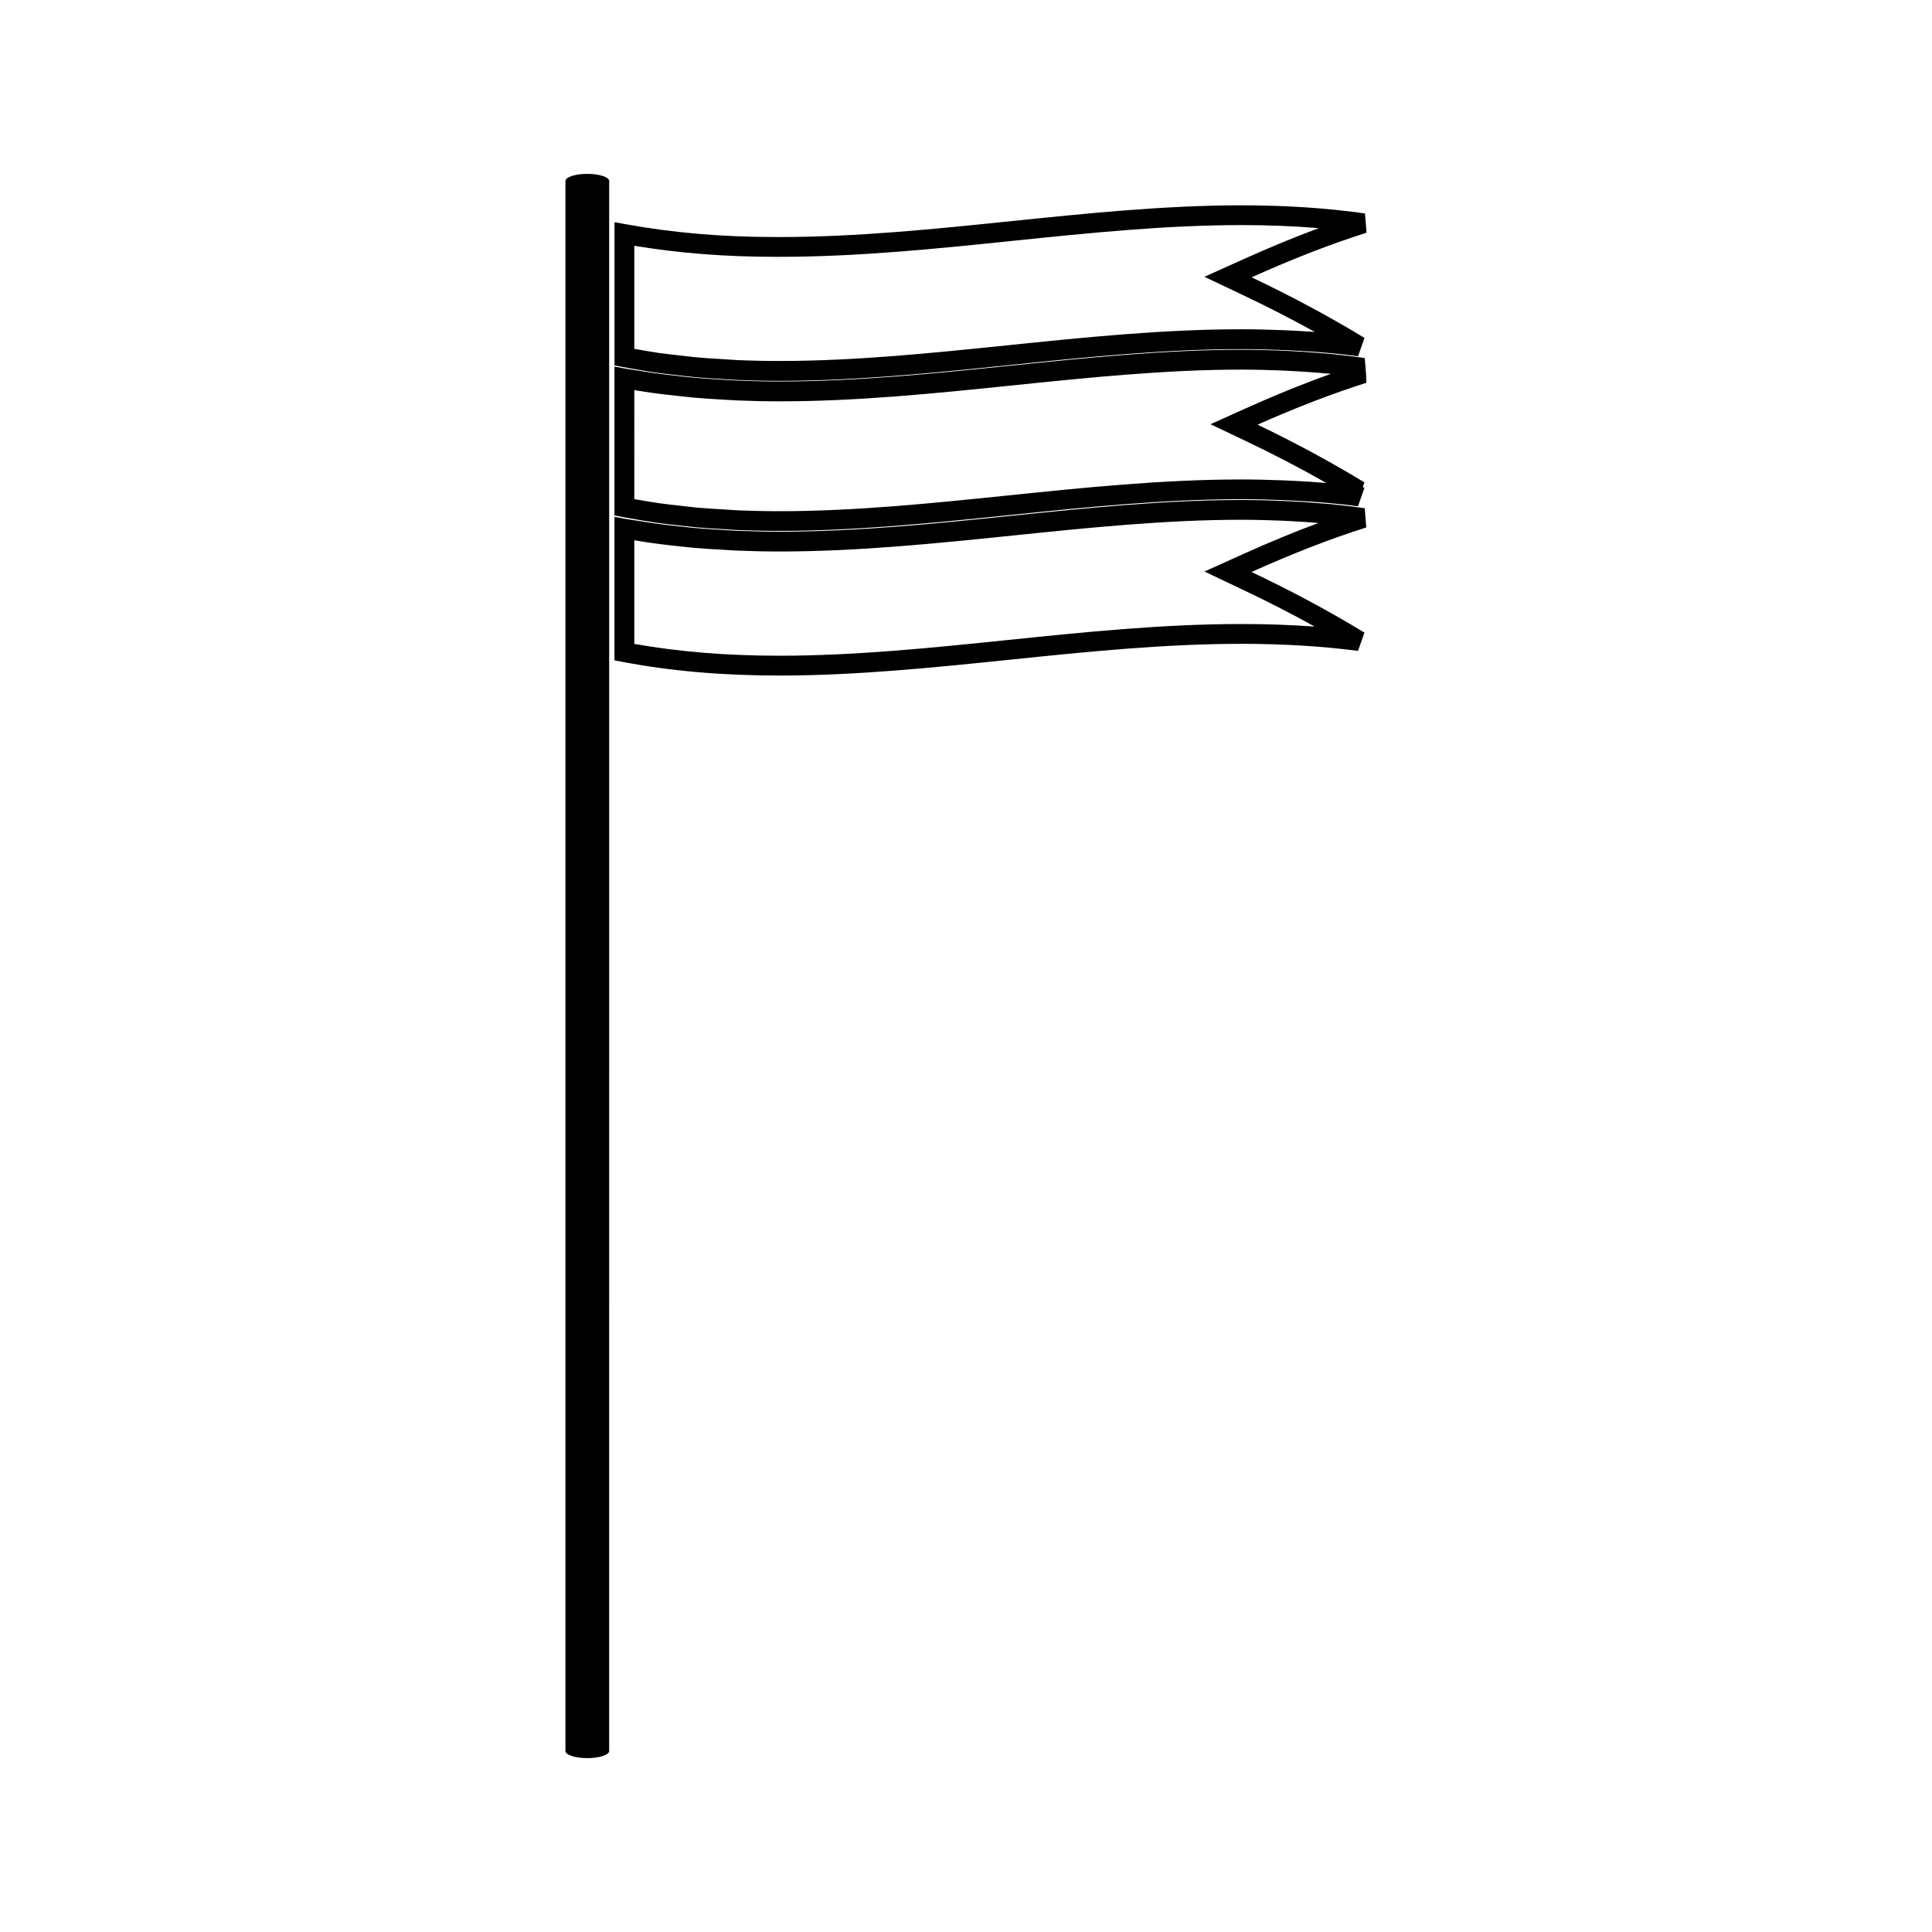
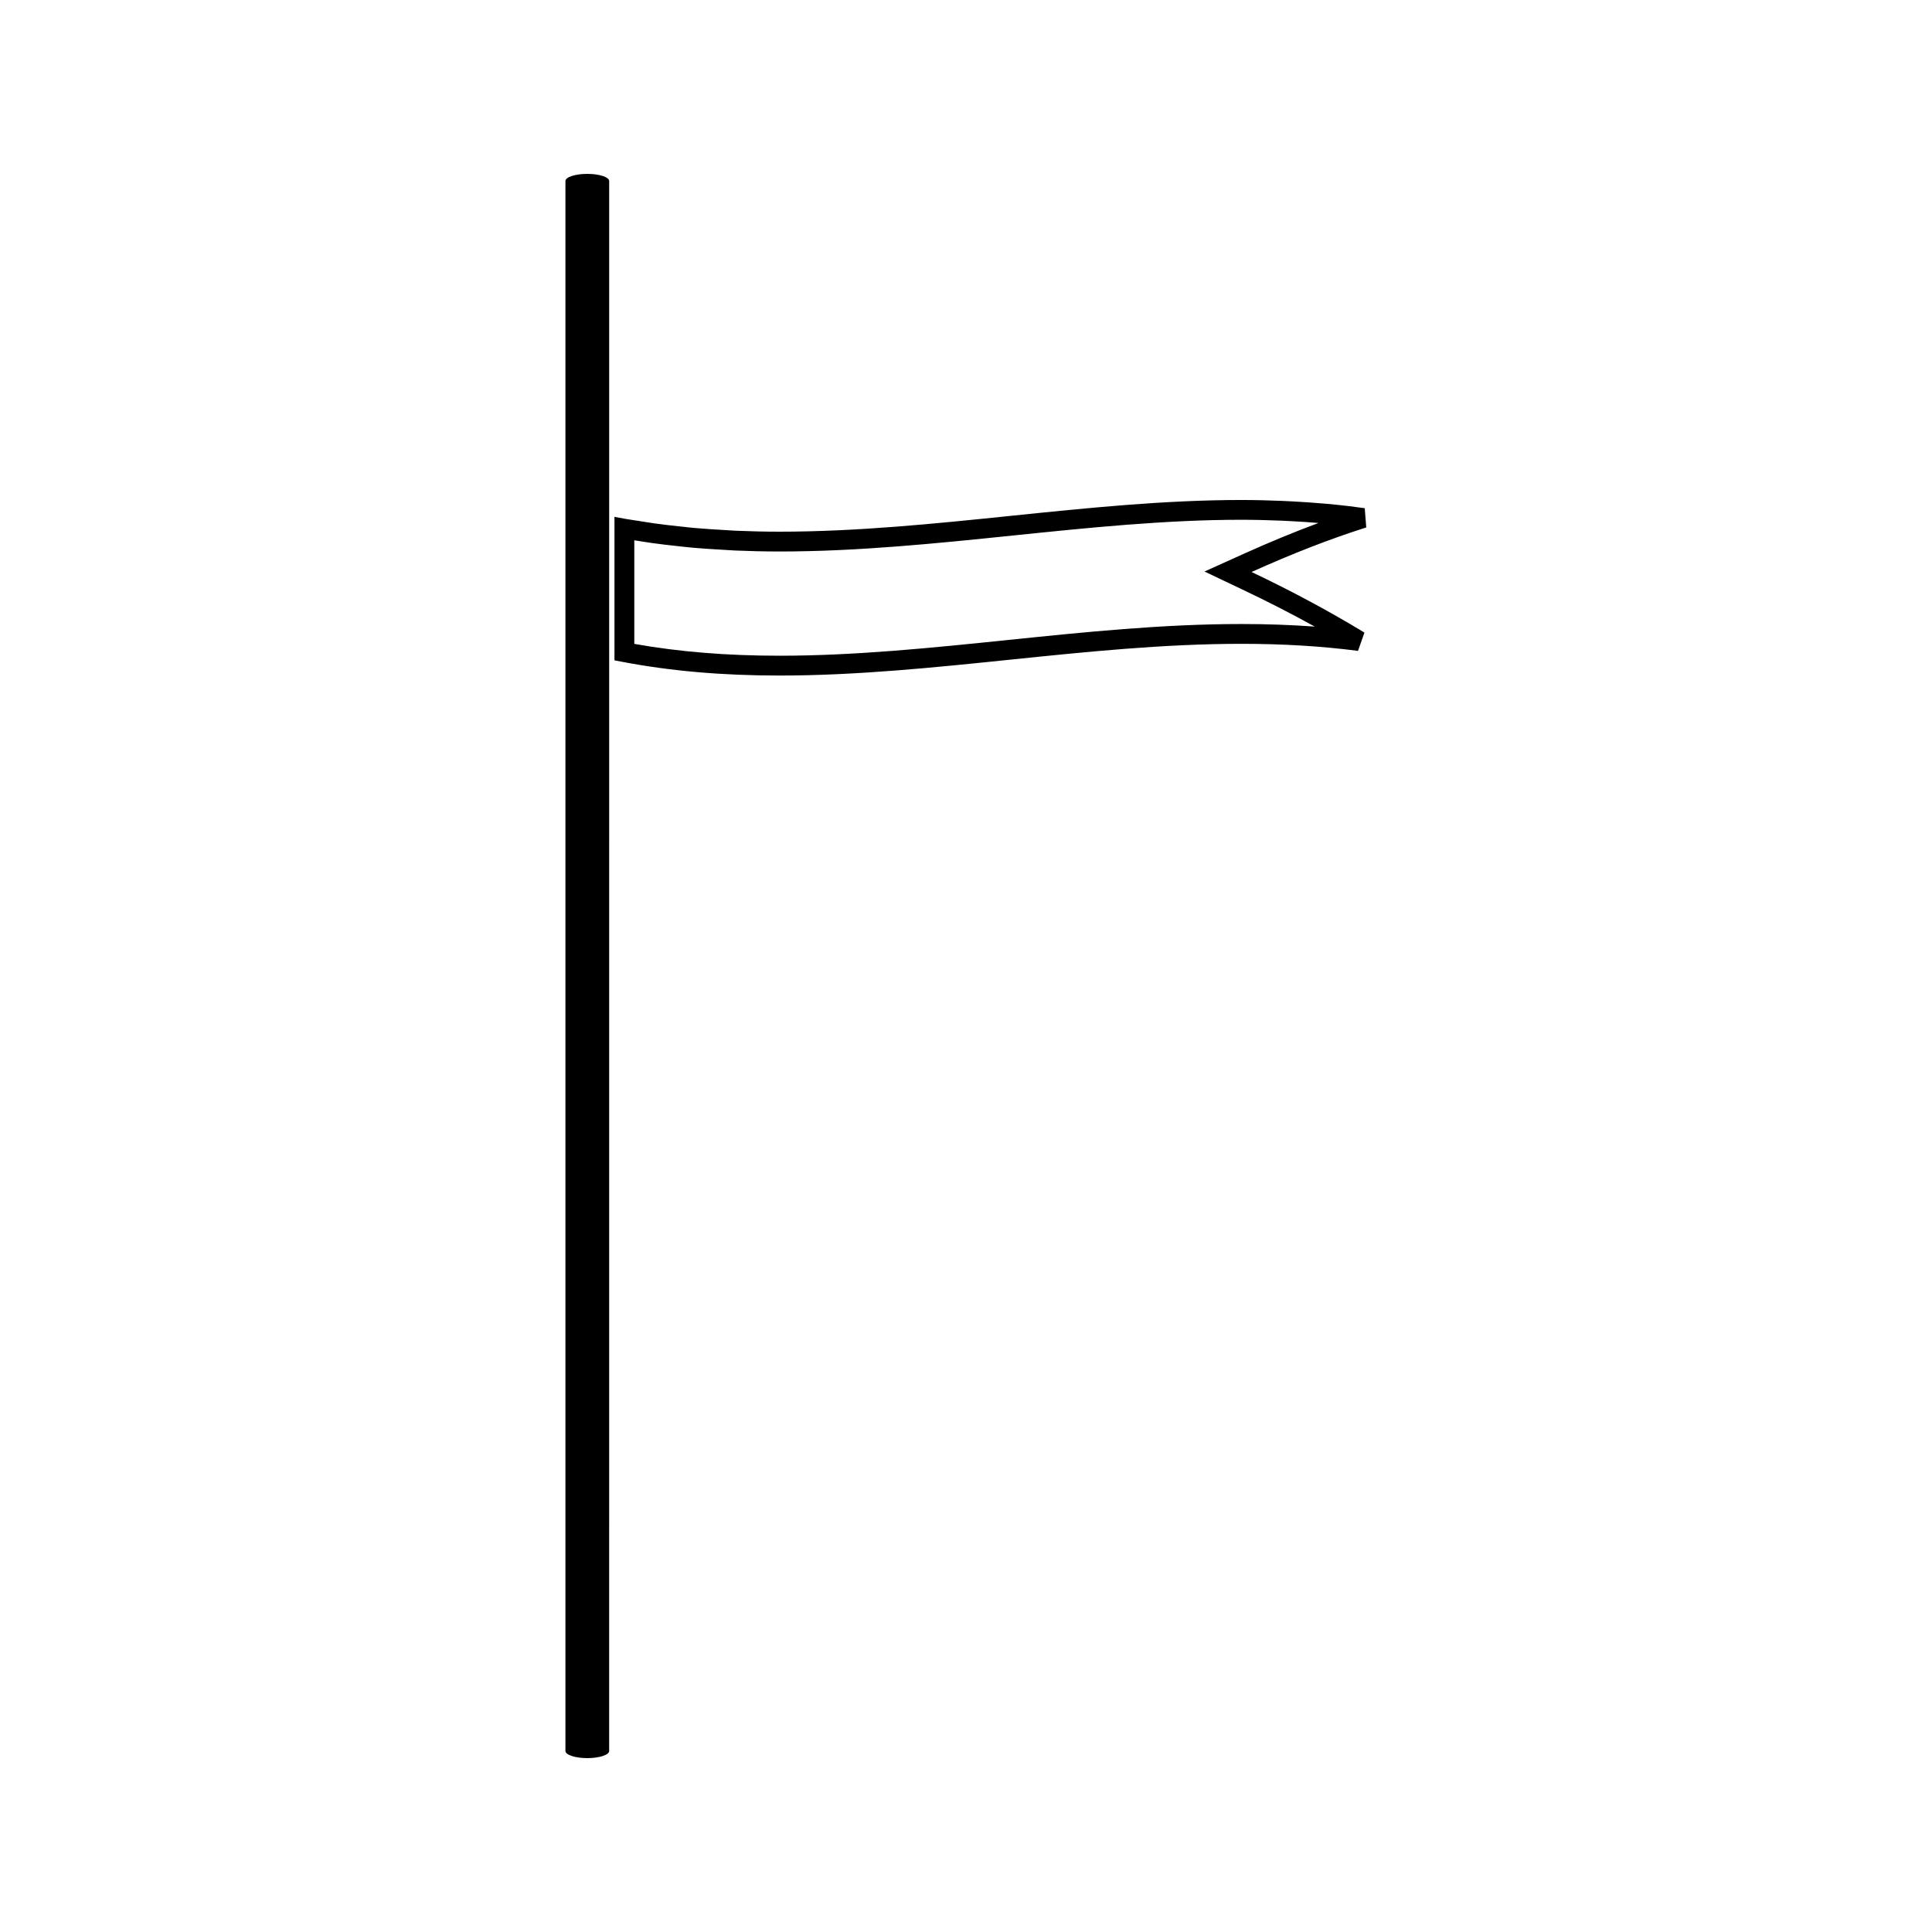
<svg xmlns="http://www.w3.org/2000/svg" fill="#000000" width="800px" height="800px" version="1.1" viewBox="144 144 512 512">
  <g>
    <path d="m299.64 190.08c-3.203 0-5.793 0.852-5.793 1.895v416.05c0 1.043 2.594 1.895 5.793 1.895 3.195 0 5.793-0.852 5.793-1.895l0.004-300.09v-115.96c0-1.043-2.598-1.895-5.797-1.895z" />
-     <path d="m313.37 242.02 1.059 0.18c1.074 0.184 2.156 0.367 3.258 0.523 1.898 0.273 3.856 0.488 6.234 0.75l1.41 0.164c0.949 0.109 1.891 0.219 2.867 0.316 2.324 0.211 4.719 0.348 7.133 0.484l1.387 0.094c0.805 0.059 1.617 0.117 2.434 0.148 3.738 0.164 7.547 0.246 11.477 0.246 20.285 0 40.949-2.129 60.957-4.188 20.102-2.074 40.875-4.215 61.375-4.215 3.68 0 7.258 0.102 10.773 0.23l2.594 0.117c3.484 0.172 6.918 0.395 10.344 0.719 2.449 0.227 4.859 0.492 7.238 0.805l1.699-4.844c-9.43-5.719-19.219-10.973-29.918-16.055 10.883-4.906 20.852-8.773 30.465-11.824l-0.418-5.102c-10.238-1.449-20.961-2.156-32.77-2.156-20.242 0-40.887 2.125-60.957 4.188-20.078 2.074-40.852 4.215-61.387 4.215h-1.156c-14.027 0-26.961-1.102-39.523-3.375l-3.09-0.555v37.957l2.129 0.402c1.445 0.277 2.914 0.535 4.387 0.773zm-1.277-32.883c11.906 1.969 24.16 2.922 37.367 2.922h1.164c20.797 0 41.699-2.156 62.02-4.258 19.832-2.043 40.336-4.152 60.309-4.152 7.215 0 14.012 0.27 20.531 0.812-6.418 2.379-13.066 5.129-20.09 8.293l-10.207 4.602 10.086 4.785c6.711 3.18 13.047 6.434 19.164 9.82-1.938-0.133-3.883-0.246-5.863-0.348l-2.644-0.117c-3.59-0.141-7.227-0.234-10.98-0.234-20.766 0-41.684 2.156-61.941 4.242-19.848 2.047-40.379 4.16-60.395 4.16-3.852 0-7.582-0.082-11.25-0.242-0.77-0.031-1.531-0.09-2.293-0.141l-1.469-0.102c-2.336-0.133-4.68-0.27-6.941-0.473-0.918-0.082-1.82-0.188-2.719-0.301l-1.867-0.215c-1.898-0.211-3.801-0.418-5.641-0.684-1.059-0.152-2.094-0.332-3.133-0.504l-1.074-0.184c-0.719-0.117-1.426-0.242-2.137-0.363v-27.32z" />
-     <path d="m506.09 243.98-0.418-5.102c-2.902-0.41-5.84-0.77-8.836-1.059l-2.441-0.211c-2.582-0.219-5.227-0.402-7.977-0.547l-2.859-0.137c-3.465-0.137-6.969-0.227-10.602-0.227-20.273 0-40.949 2.129-61.141 4.207-20.035 2.062-40.762 4.191-61.203 4.191-3.941 0-7.766-0.094-11.52-0.25l-3.488-0.211c-2.519-0.148-5.039-0.301-7.488-0.52-0.988-0.09-1.961-0.199-2.938-0.305l-1.141-0.125c-2.156-0.234-4.324-0.477-6.438-0.777-1.422-0.199-2.816-0.426-4.219-0.656l-1.406-0.215c-0.688-0.102-1.371-0.199-2.043-0.32l-3.098-0.566v39.445l2.125 0.41c1.449 0.277 2.922 0.531 4.398 0.777l1.203 0.203c1.027 0.172 2.066 0.348 3.117 0.5 1.961 0.277 3.988 0.504 6.234 0.75l1.484 0.172c0.918 0.109 1.844 0.215 2.777 0.305 2.324 0.211 4.723 0.348 7.141 0.488l1.422 0.094c0.797 0.059 1.59 0.109 2.394 0.148 3.738 0.164 7.547 0.246 11.477 0.246 20.23 0 40.871-2.125 60.957-4.191 20.102-2.074 40.875-4.207 61.375-4.207 3.68 0 7.246 0.094 10.785 0.23l2.582 0.117c3.484 0.172 6.918 0.395 10.332 0.715 2.449 0.227 4.859 0.5 7.246 0.805l1.699-4.844c-0.141-0.09-0.289-0.172-0.43-0.258l0.43-1.223c-8.938-5.426-18.215-10.438-28.316-15.293 10.27-4.566 19.734-8.203 28.863-11.109l-0.109-1.438zm-32.688 8.562-8.613 3.883 8.484 4.031c7.852 3.723 15.184 7.531 22.219 11.535-2.922-0.242-5.894-0.43-8.918-0.578l-2.644-0.117c-3.59-0.141-7.227-0.234-10.98-0.234-20.766 0-41.684 2.156-62.043 4.258-19.82 2.043-40.324 4.152-60.289 4.152-3.852 0-7.582-0.082-11.258-0.242-0.762-0.031-1.496-0.082-2.242-0.137l-1.516-0.105c-2.336-0.133-4.676-0.27-6.941-0.473-0.891-0.082-1.77-0.184-2.641-0.289l-1.754-0.203c-1.969-0.215-3.93-0.43-5.84-0.703-1.008-0.141-2-0.309-2.981-0.477l-1.211-0.203c-0.719-0.121-1.426-0.242-2.141-0.367l0.004-28.891 0.453 0.066c1.434 0.23 2.875 0.469 4.328 0.668 2.164 0.305 4.383 0.555 6.602 0.797l1.125 0.121c1.008 0.117 2.027 0.227 3.051 0.32 2.504 0.227 5.074 0.383 7.66 0.531l3.559 0.215c3.824 0.164 7.731 0.258 11.754 0.258 20.699 0 41.559-2.144 61.941-4.246 19.852-2.047 40.383-4.16 60.395-4.16 3.559 0 7 0.094 10.391 0.219l2.859 0.141c2.625 0.133 5.207 0.309 7.742 0.523l2.367 0.203c0.133 0.012 0.27 0.027 0.387 0.035-7.418 2.648-15.105 5.773-23.309 9.469z" />
    <path d="m505.67 278.68c-2.902-0.41-5.84-0.77-8.836-1.059l-2.43-0.203c-2.594-0.219-5.238-0.402-7.981-0.547l-2.859-0.137c-3.465-0.137-6.969-0.23-10.602-0.23-20.273 0-40.941 2.129-60.988 4.191-20.09 2.074-40.859 4.207-61.355 4.207-3.941 0-7.766-0.094-11.523-0.25-0.684-0.027-1.348-0.074-2.016-0.117l-1.469-0.094c-2.523-0.148-5.039-0.301-7.488-0.516-0.973-0.082-1.91-0.195-2.859-0.301l-1.223-0.129c-2.164-0.23-4.324-0.477-6.434-0.77-1.422-0.199-2.824-0.43-4.231-0.656l-1.332-0.199c-0.707-0.105-1.418-0.211-2.106-0.332l-3.098-0.566v38.023l2.129 0.41c12.801 2.434 26.422 3.621 41.648 3.621 20.254 0 40.914-2.125 60.945-4.191 20.102-2.074 40.887-4.215 61.387-4.215 11.09 0 21.207 0.613 30.941 1.867l1.699-4.844c-9.422-5.719-19.207-10.973-29.918-16.059 10.883-4.902 20.828-8.766 30.402-11.805zm-32.27 12.176-10.195 4.602 10.078 4.793c6.703 3.176 13.035 6.422 19.133 9.805-6.223-0.457-12.66-0.684-19.453-0.684-20.777 0-41.695 2.156-61.984 4.246-19.844 2.047-40.367 4.156-60.352 4.156-14.043 0-26.676-1.027-38.531-3.137v-27.453l0.453 0.066c1.434 0.23 2.875 0.469 4.328 0.672 2.164 0.305 4.383 0.555 6.602 0.793l1.191 0.133c0.988 0.109 1.977 0.219 2.981 0.309 2.508 0.219 5.074 0.379 7.66 0.523l1.41 0.09c0.715 0.047 1.422 0.102 2.144 0.125 3.824 0.164 7.731 0.258 11.754 0.258 20.75 0 41.66-2.156 61.941-4.246 19.852-2.047 40.383-4.16 60.395-4.16 3.559 0 6.992 0.094 10.391 0.227l2.859 0.141c2.441 0.121 4.84 0.285 7.207 0.484-6.391 2.367-13.012 5.102-20.012 8.258z" />
  </g>
</svg>